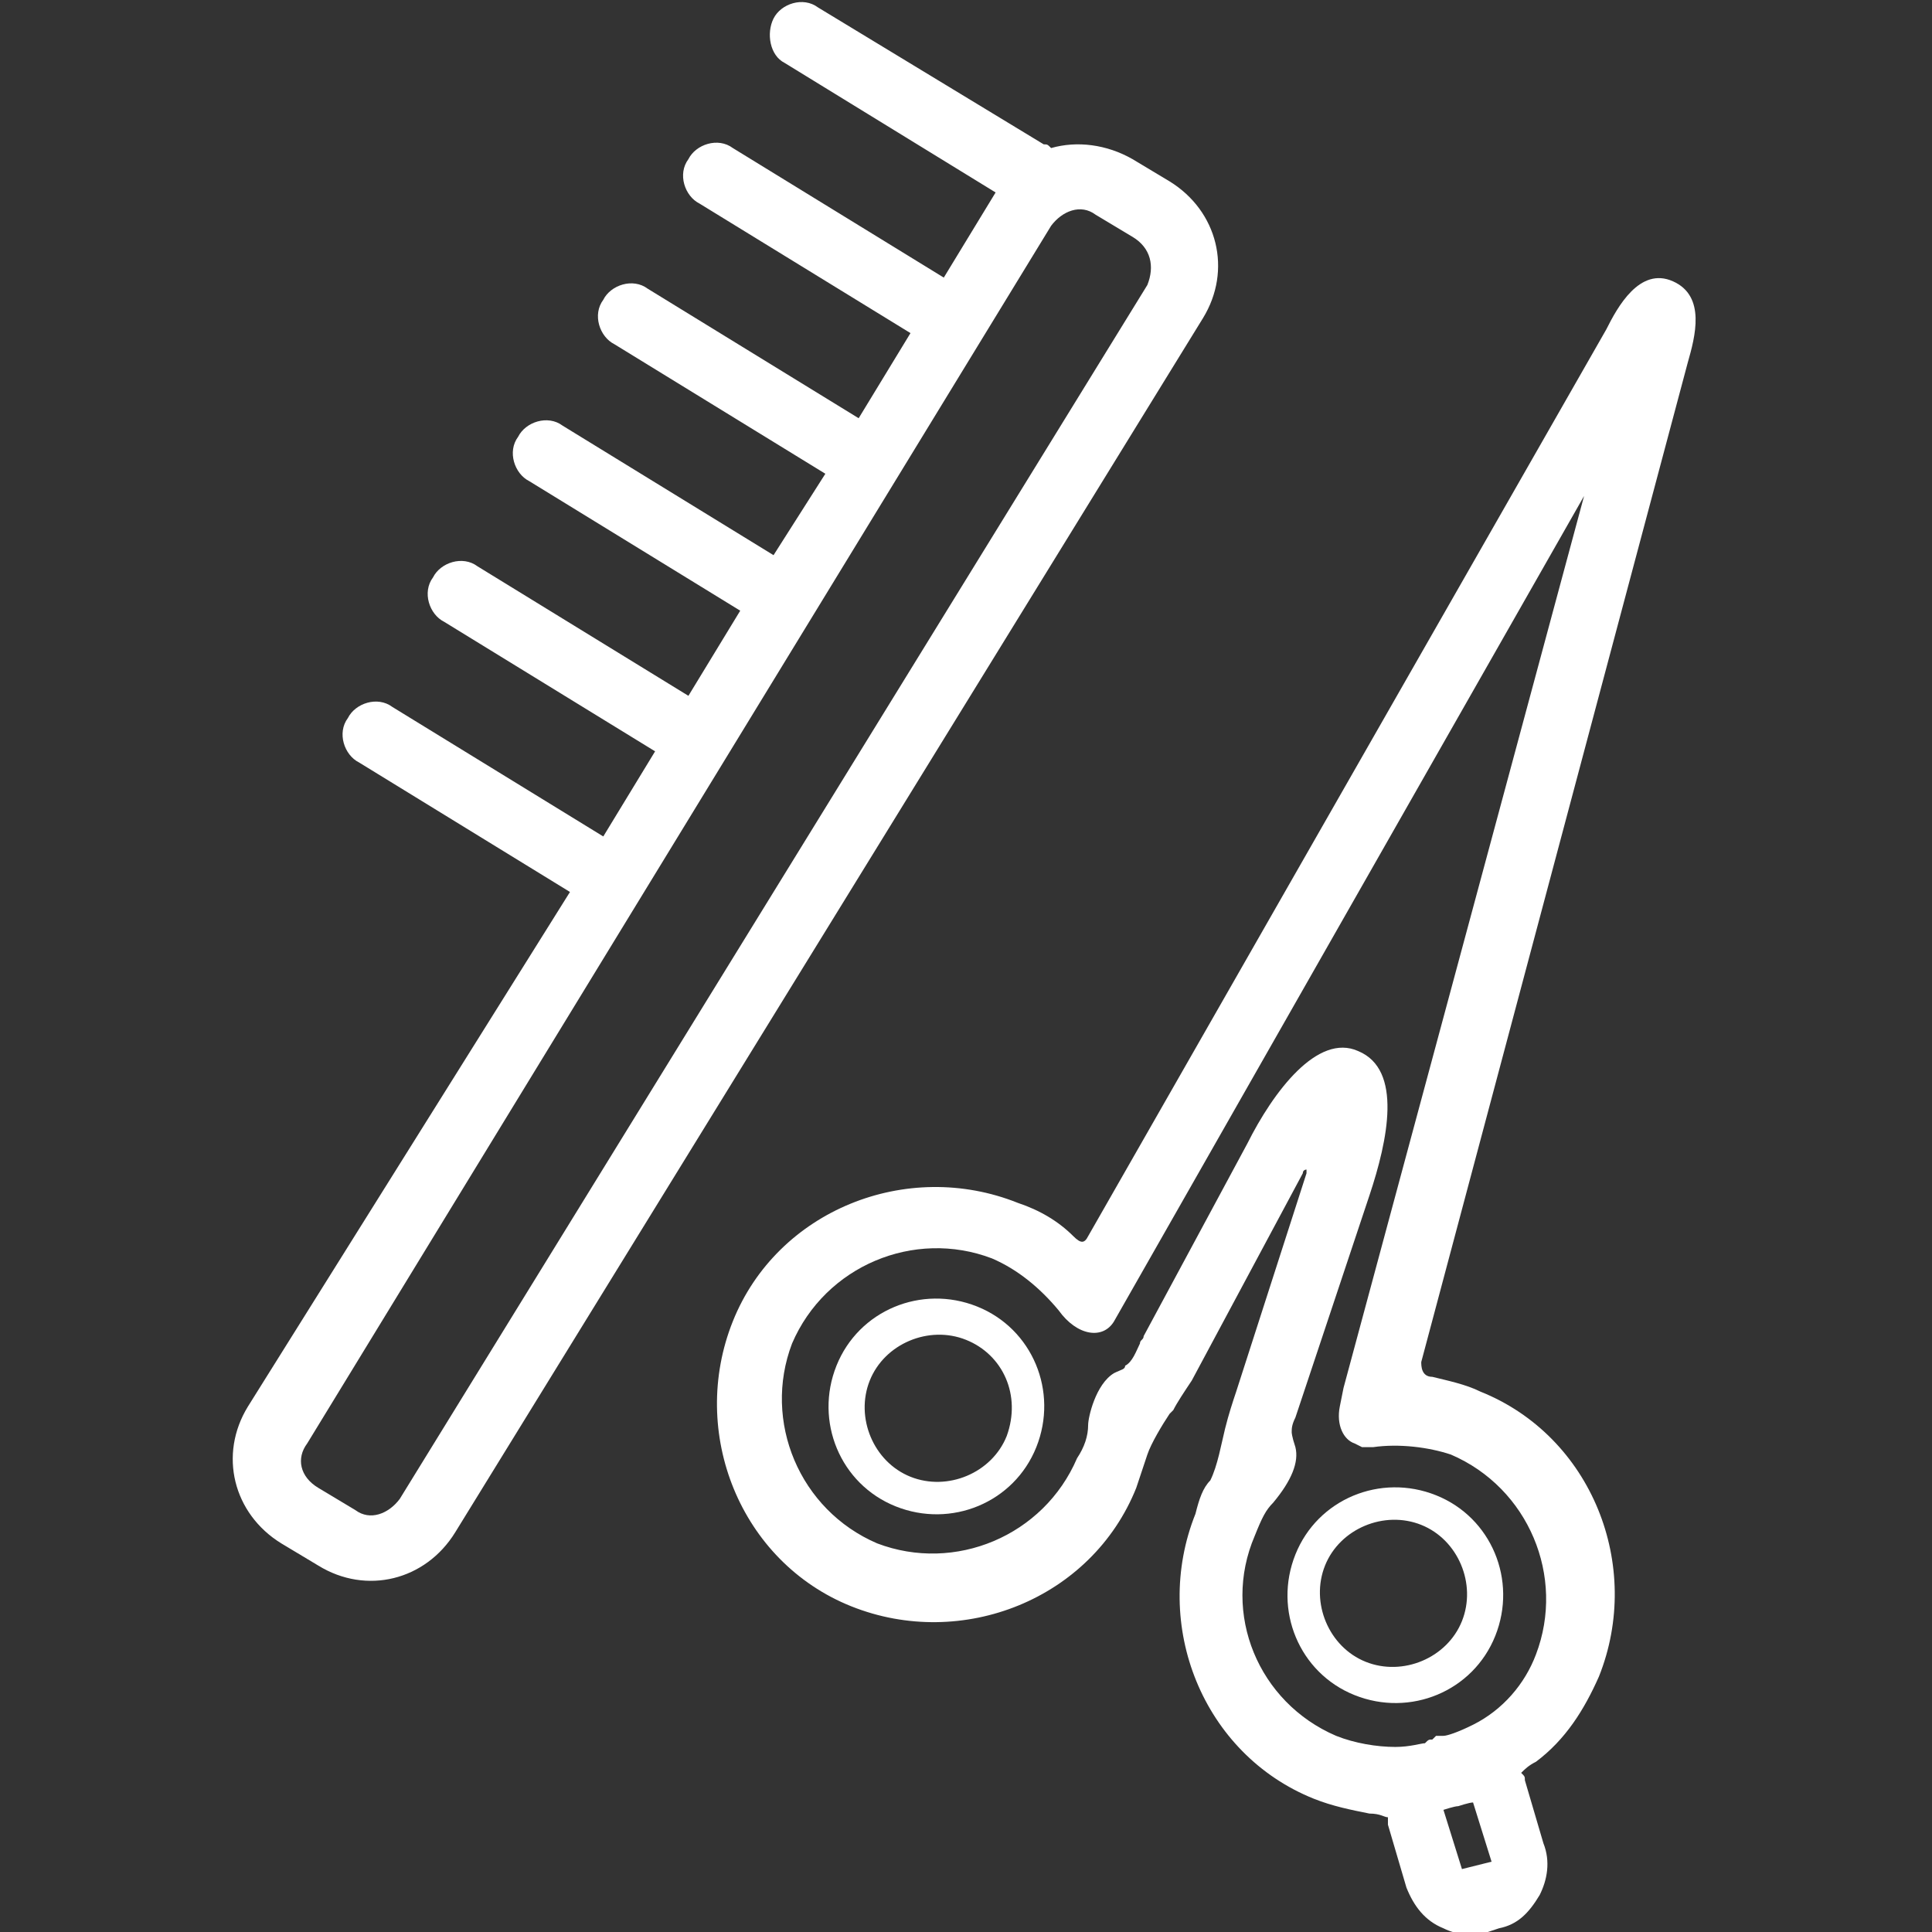
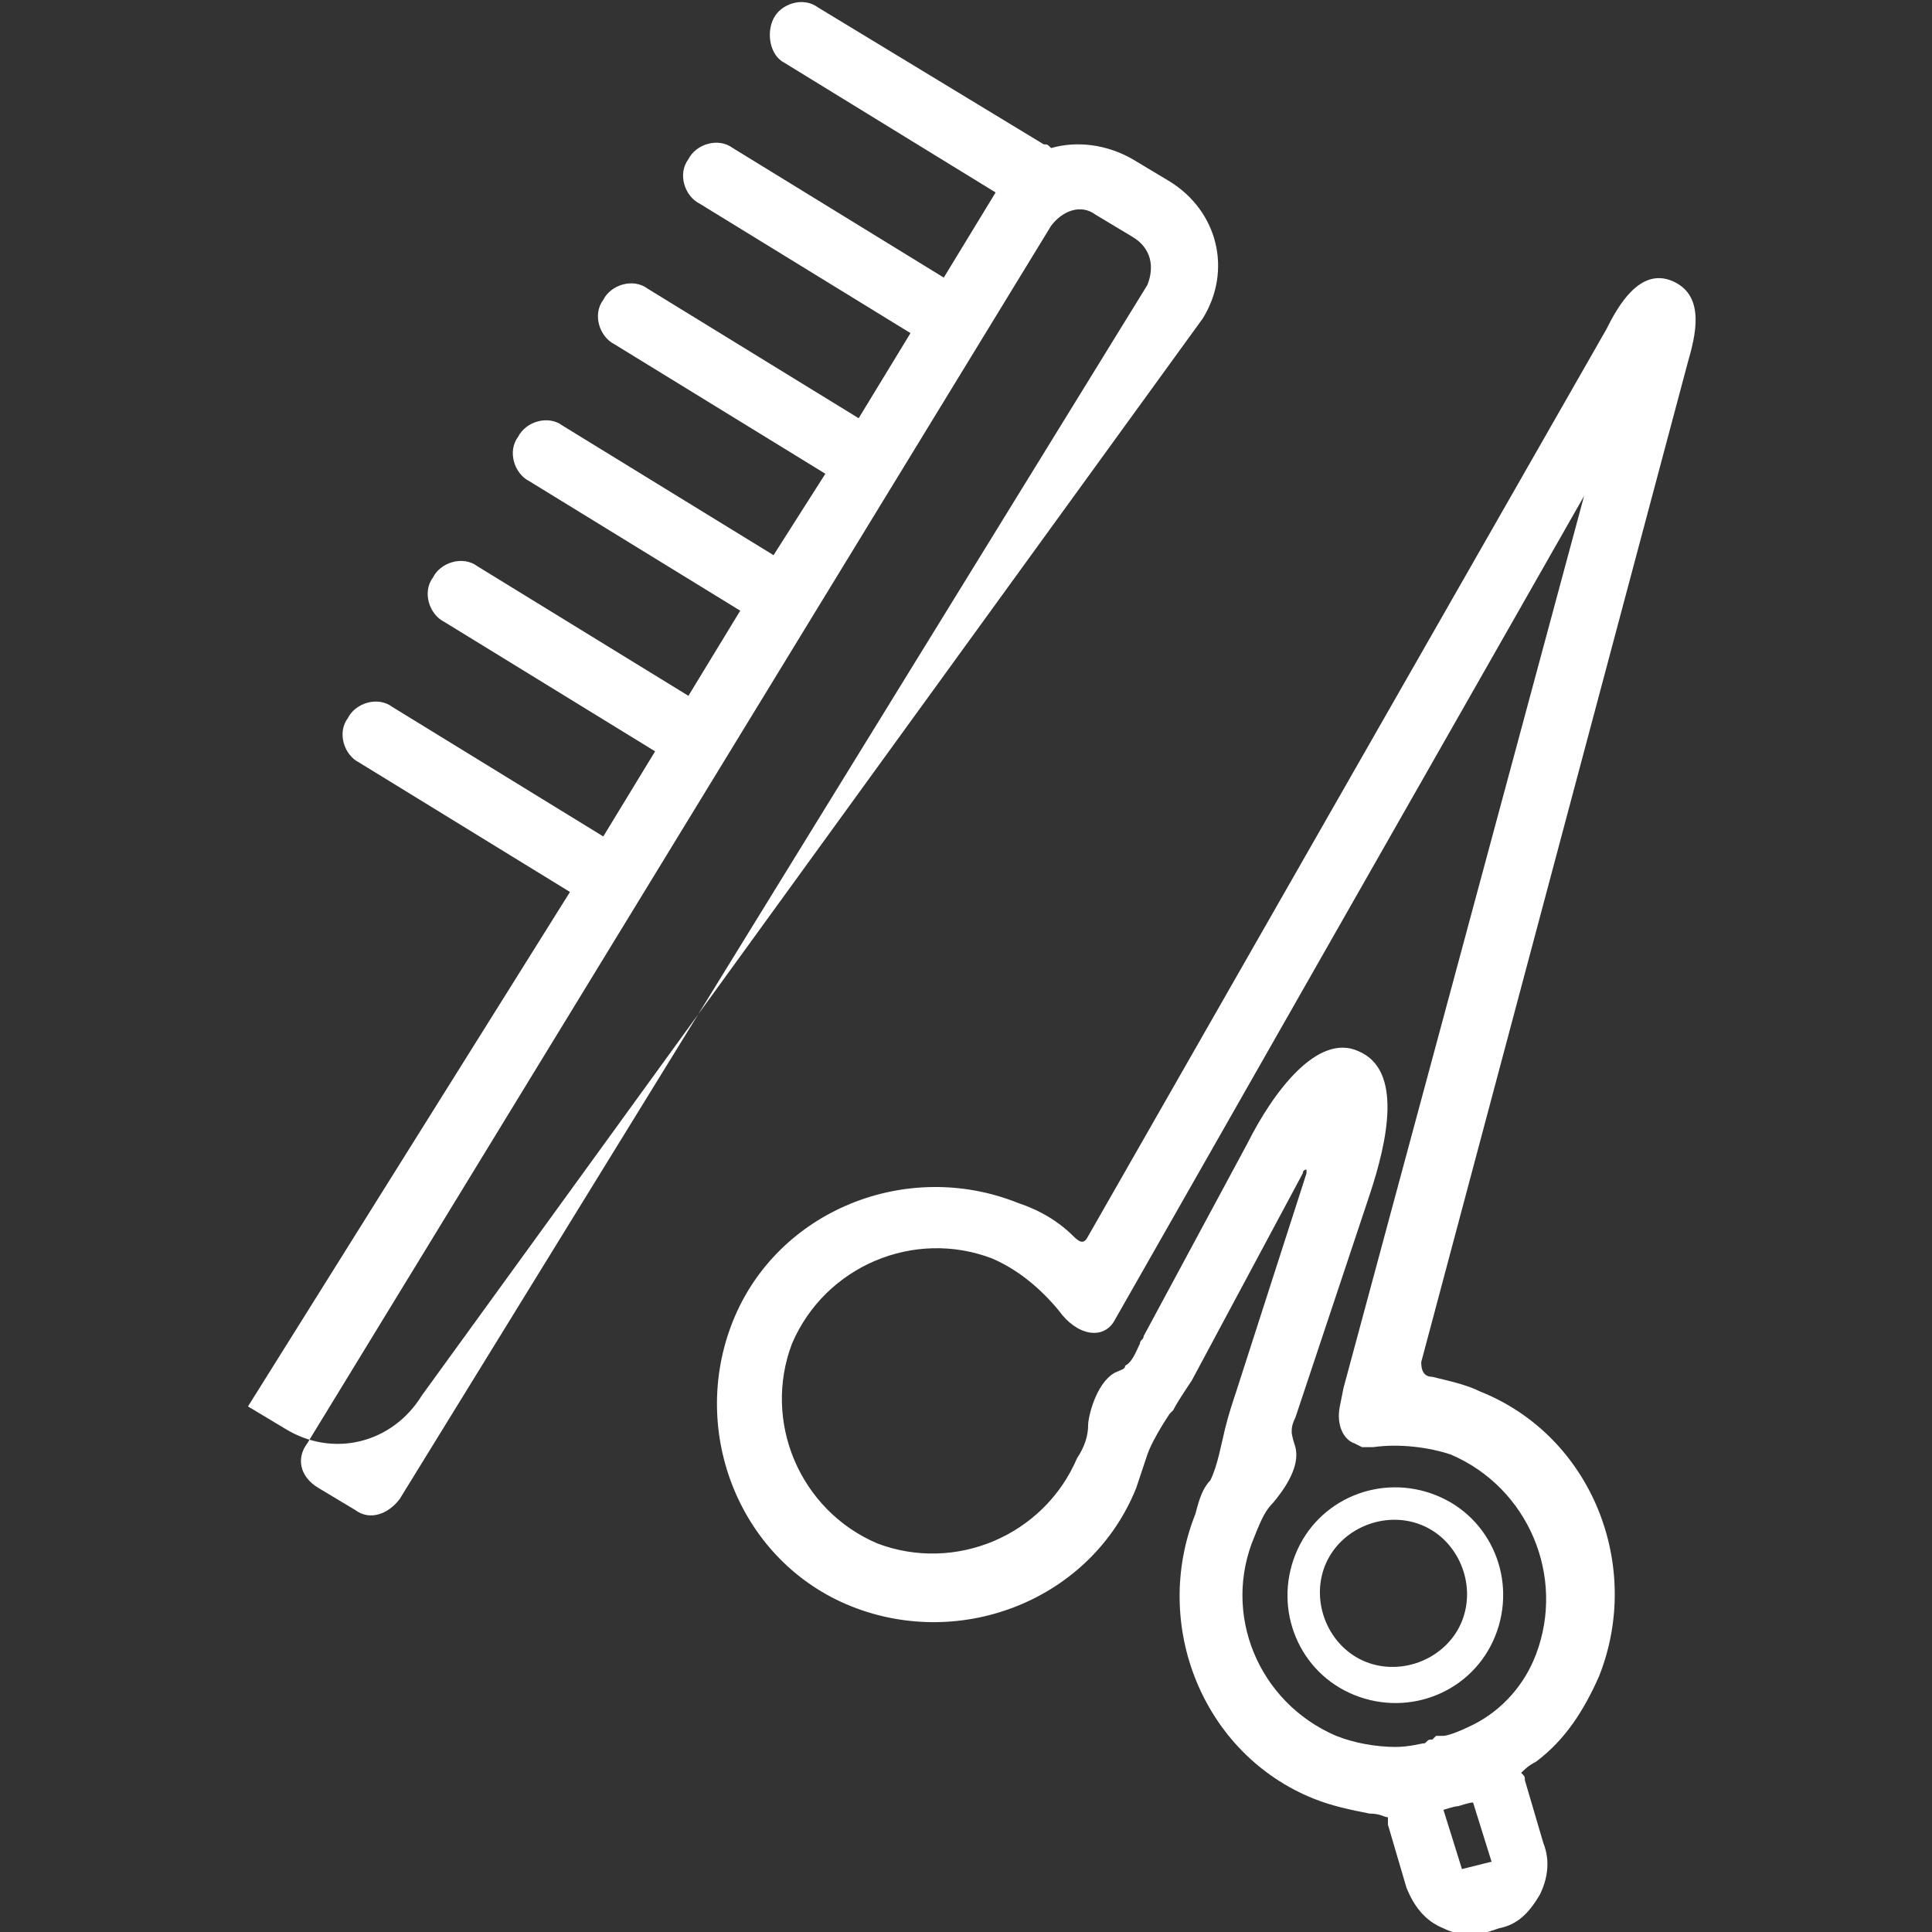
<svg xmlns="http://www.w3.org/2000/svg" version="1.1" id="Capa_1" x="0px" y="0px" viewBox="0 0 52.2 52.2" style="enable-background:new 0 0 52.2 52.2;" xml:space="preserve">
  <rect x="0" y="0" width="52.2" height="52.2" fill="#333333" stroke="none" />
  <style type="text/css">
	.st0{fill:#FFFFFF;}
</style>
  <g>
    <g>
-       <path class="st0" d="M31.6,4.9l-1-0.6c-0.7-0.4-1.5-0.5-2.2-0.3c-0.1-0.1-0.1-0.1-0.2-0.1l-6.1-3.7c-0.4-0.3-1-0.1-1.2,0.3    s-0.1,1,0.3,1.2l5.7,3.5l-1.4,2.3l-5.7-3.5c-0.4-0.3-1-0.1-1.2,0.3c-0.3,0.4-0.1,1,0.3,1.2l5.7,3.5l-1.4,2.3l-5.7-3.5    c-0.4-0.3-1-0.1-1.2,0.3c-0.3,0.4-0.1,1,0.3,1.2l5.7,3.5L20.9,15l-5.7-3.5c-0.4-0.3-1-0.1-1.2,0.3c-0.3,0.4-0.1,1,0.3,1.2l5.7,3.5    l-1.4,2.3l-5.7-3.5c-0.4-0.3-1-0.1-1.2,0.3c-0.3,0.4-0.1,1,0.3,1.2l5.7,3.5l-1.4,2.3l-5.7-3.5c-0.4-0.3-1-0.1-1.2,0.3    c-0.3,0.4-0.1,1,0.3,1.2l5.7,3.5L6.7,38c-0.8,1.3-0.4,2.9,0.9,3.7l1,0.6c1.3,0.8,2.9,0.4,3.7-0.9L32.5,8.6    C33.3,7.3,32.9,5.7,31.6,4.9z M31,7.7L10.8,40.5c-0.3,0.4-0.8,0.6-1.2,0.3l-1-0.6C8.1,39.9,8,39.4,8.3,39L28.4,6.1    c0.3-0.4,0.8-0.6,1.2-0.3l1,0.6C31.1,6.7,31.2,7.2,31,7.7z" />
+       <path class="st0" d="M31.6,4.9l-1-0.6c-0.7-0.4-1.5-0.5-2.2-0.3c-0.1-0.1-0.1-0.1-0.2-0.1l-6.1-3.7c-0.4-0.3-1-0.1-1.2,0.3    s-0.1,1,0.3,1.2l5.7,3.5l-1.4,2.3l-5.7-3.5c-0.4-0.3-1-0.1-1.2,0.3c-0.3,0.4-0.1,1,0.3,1.2l5.7,3.5l-1.4,2.3l-5.7-3.5    c-0.4-0.3-1-0.1-1.2,0.3c-0.3,0.4-0.1,1,0.3,1.2l5.7,3.5L20.9,15l-5.7-3.5c-0.4-0.3-1-0.1-1.2,0.3c-0.3,0.4-0.1,1,0.3,1.2l5.7,3.5    l-1.4,2.3l-5.7-3.5c-0.4-0.3-1-0.1-1.2,0.3c-0.3,0.4-0.1,1,0.3,1.2l5.7,3.5l-1.4,2.3l-5.7-3.5c-0.4-0.3-1-0.1-1.2,0.3    c-0.3,0.4-0.1,1,0.3,1.2l5.7,3.5L6.7,38l1,0.6c1.3,0.8,2.9,0.4,3.7-0.9L32.5,8.6    C33.3,7.3,32.9,5.7,31.6,4.9z M31,7.7L10.8,40.5c-0.3,0.4-0.8,0.6-1.2,0.3l-1-0.6C8.1,39.9,8,39.4,8.3,39L28.4,6.1    c0.3-0.4,0.8-0.6,1.2-0.3l1,0.6C31.1,6.7,31.2,7.2,31,7.7z" />
      <path class="st0" d="M45.6,9.8c0.2-0.7,0.5-1.8-0.4-2.2c-0.9-0.4-1.5,0.7-1.8,1.3L29.4,33.4c-0.1,0.2-0.2,0.2-0.4,0    c-0.4-0.4-0.9-0.7-1.5-0.9c-3-1.2-6.5,0.2-7.7,3.2c-1.2,3,0.2,6.5,3.2,7.7c3,1.2,6.5-0.2,7.7-3.2c0.1-0.3,0.2-0.6,0.3-0.9    c0.1-0.3,0.4-0.8,0.6-1.1l0.1-0.1c0.1-0.2,0.3-0.5,0.5-0.8l3-5.6c0-0.1,0.1-0.1,0.1-0.1c0,0,0,0.1,0,0.1l-1.9,5.9    c-0.1,0.3-0.2,0.6-0.3,1c-0.1,0.4-0.2,1-0.4,1.4c-0.2,0.2-0.3,0.5-0.4,0.9c-1.2,3,0.2,6.5,3.2,7.7c0.5,0.2,1,0.3,1.5,0.4    c0.3,0,0.4,0.1,0.5,0.1c0,0.1,0,0.1,0,0.2l0.5,1.7c0.2,0.5,0.5,0.9,1,1.1c0.4,0.2,0.8,0.2,1.2,0.1l0.3-0.1    c0.5-0.1,0.8-0.4,1.1-0.9c0.2-0.4,0.3-0.9,0.1-1.4l-0.5-1.7c0-0.1,0-0.1-0.1-0.2c0.1-0.1,0.2-0.2,0.4-0.3c0.8-0.6,1.3-1.4,1.7-2.3    c1.2-3-0.2-6.5-3.2-7.7c-0.4-0.2-0.9-0.3-1.3-0.4c-0.3,0-0.3-0.3-0.3-0.4L45.6,9.8z M39.5,50.5L39,48.9c0,0,0.3-0.1,0.4-0.1    c0,0,0.3-0.1,0.4-0.1l0.5,1.6L39.5,50.5z M36.6,39l0.2,0.1l0.1,0c0.1,0,0.2,0,0.2,0c0.7-0.1,1.5,0,2.1,0.2    c2.1,0.9,3.1,3.3,2.3,5.4c-0.3,0.8-0.9,1.5-1.7,1.9c-0.4,0.2-0.7,0.3-0.8,0.3c-0.1,0-0.1,0-0.2,0L38.7,47c-0.1,0-0.1,0-0.2,0.1    c-0.1,0-0.4,0.1-0.8,0.1c-0.5,0-1.1-0.1-1.6-0.3C34,46,33,43.6,33.9,41.5c0.2-0.5,0.3-0.7,0.5-0.9c0.5-0.6,0.7-1.1,0.6-1.5    c-0.1-0.3-0.1-0.4-0.1-0.4c0-0.1,0-0.2,0.1-0.4l2-6c0.5-1.5,0.9-3.4-0.3-3.9c-1.1-0.5-2.3,1.1-3,2.5l-2.8,5.2    c0,0.1-0.1,0.1-0.1,0.2c-0.1,0.2-0.2,0.5-0.4,0.6c0,0.1-0.1,0.1-0.3,0.2c-0.5,0.3-0.7,1.2-0.7,1.4c0,0.3-0.1,0.6-0.3,0.9    c-0.9,2.1-3.3,3.1-5.4,2.3c-2.1-0.9-3.1-3.3-2.3-5.4c0.9-2.1,3.3-3.1,5.4-2.3c0.7,0.3,1.3,0.8,1.8,1.4c0.5,0.7,1.2,0.8,1.5,0.3    l12.7-22.3l-6.5,24.1l-0.1,0.5C36.1,38.5,36.3,38.9,36.6,39z" />
-       <path class="st0" d="M26.4,35.3c-1.5-0.6-3.2,0.1-3.8,1.6c-0.6,1.5,0.1,3.2,1.6,3.8c1.5,0.6,3.2-0.1,3.8-1.6    C28.6,37.6,27.9,35.9,26.4,35.3z M27.2,38.8c-0.4,1-1.6,1.5-2.6,1.1c-1-0.4-1.5-1.6-1.1-2.6c0.4-1,1.6-1.5,2.6-1.1    C27.1,36.6,27.6,37.7,27.2,38.8z" />
      <path class="st0" d="M35,42c-0.6,1.5,0.1,3.2,1.6,3.8c1.5,0.6,3.2-0.1,3.8-1.6c0.6-1.5-0.1-3.2-1.6-3.8C37.3,39.8,35.6,40.5,35,42    z M35.8,42.3c0.4-1,1.6-1.5,2.6-1.1s1.5,1.6,1.1,2.6c-0.4,1-1.6,1.5-2.6,1.1C35.9,44.5,35.4,43.3,35.8,42.3z" />
    </g>
  </g>
</svg>